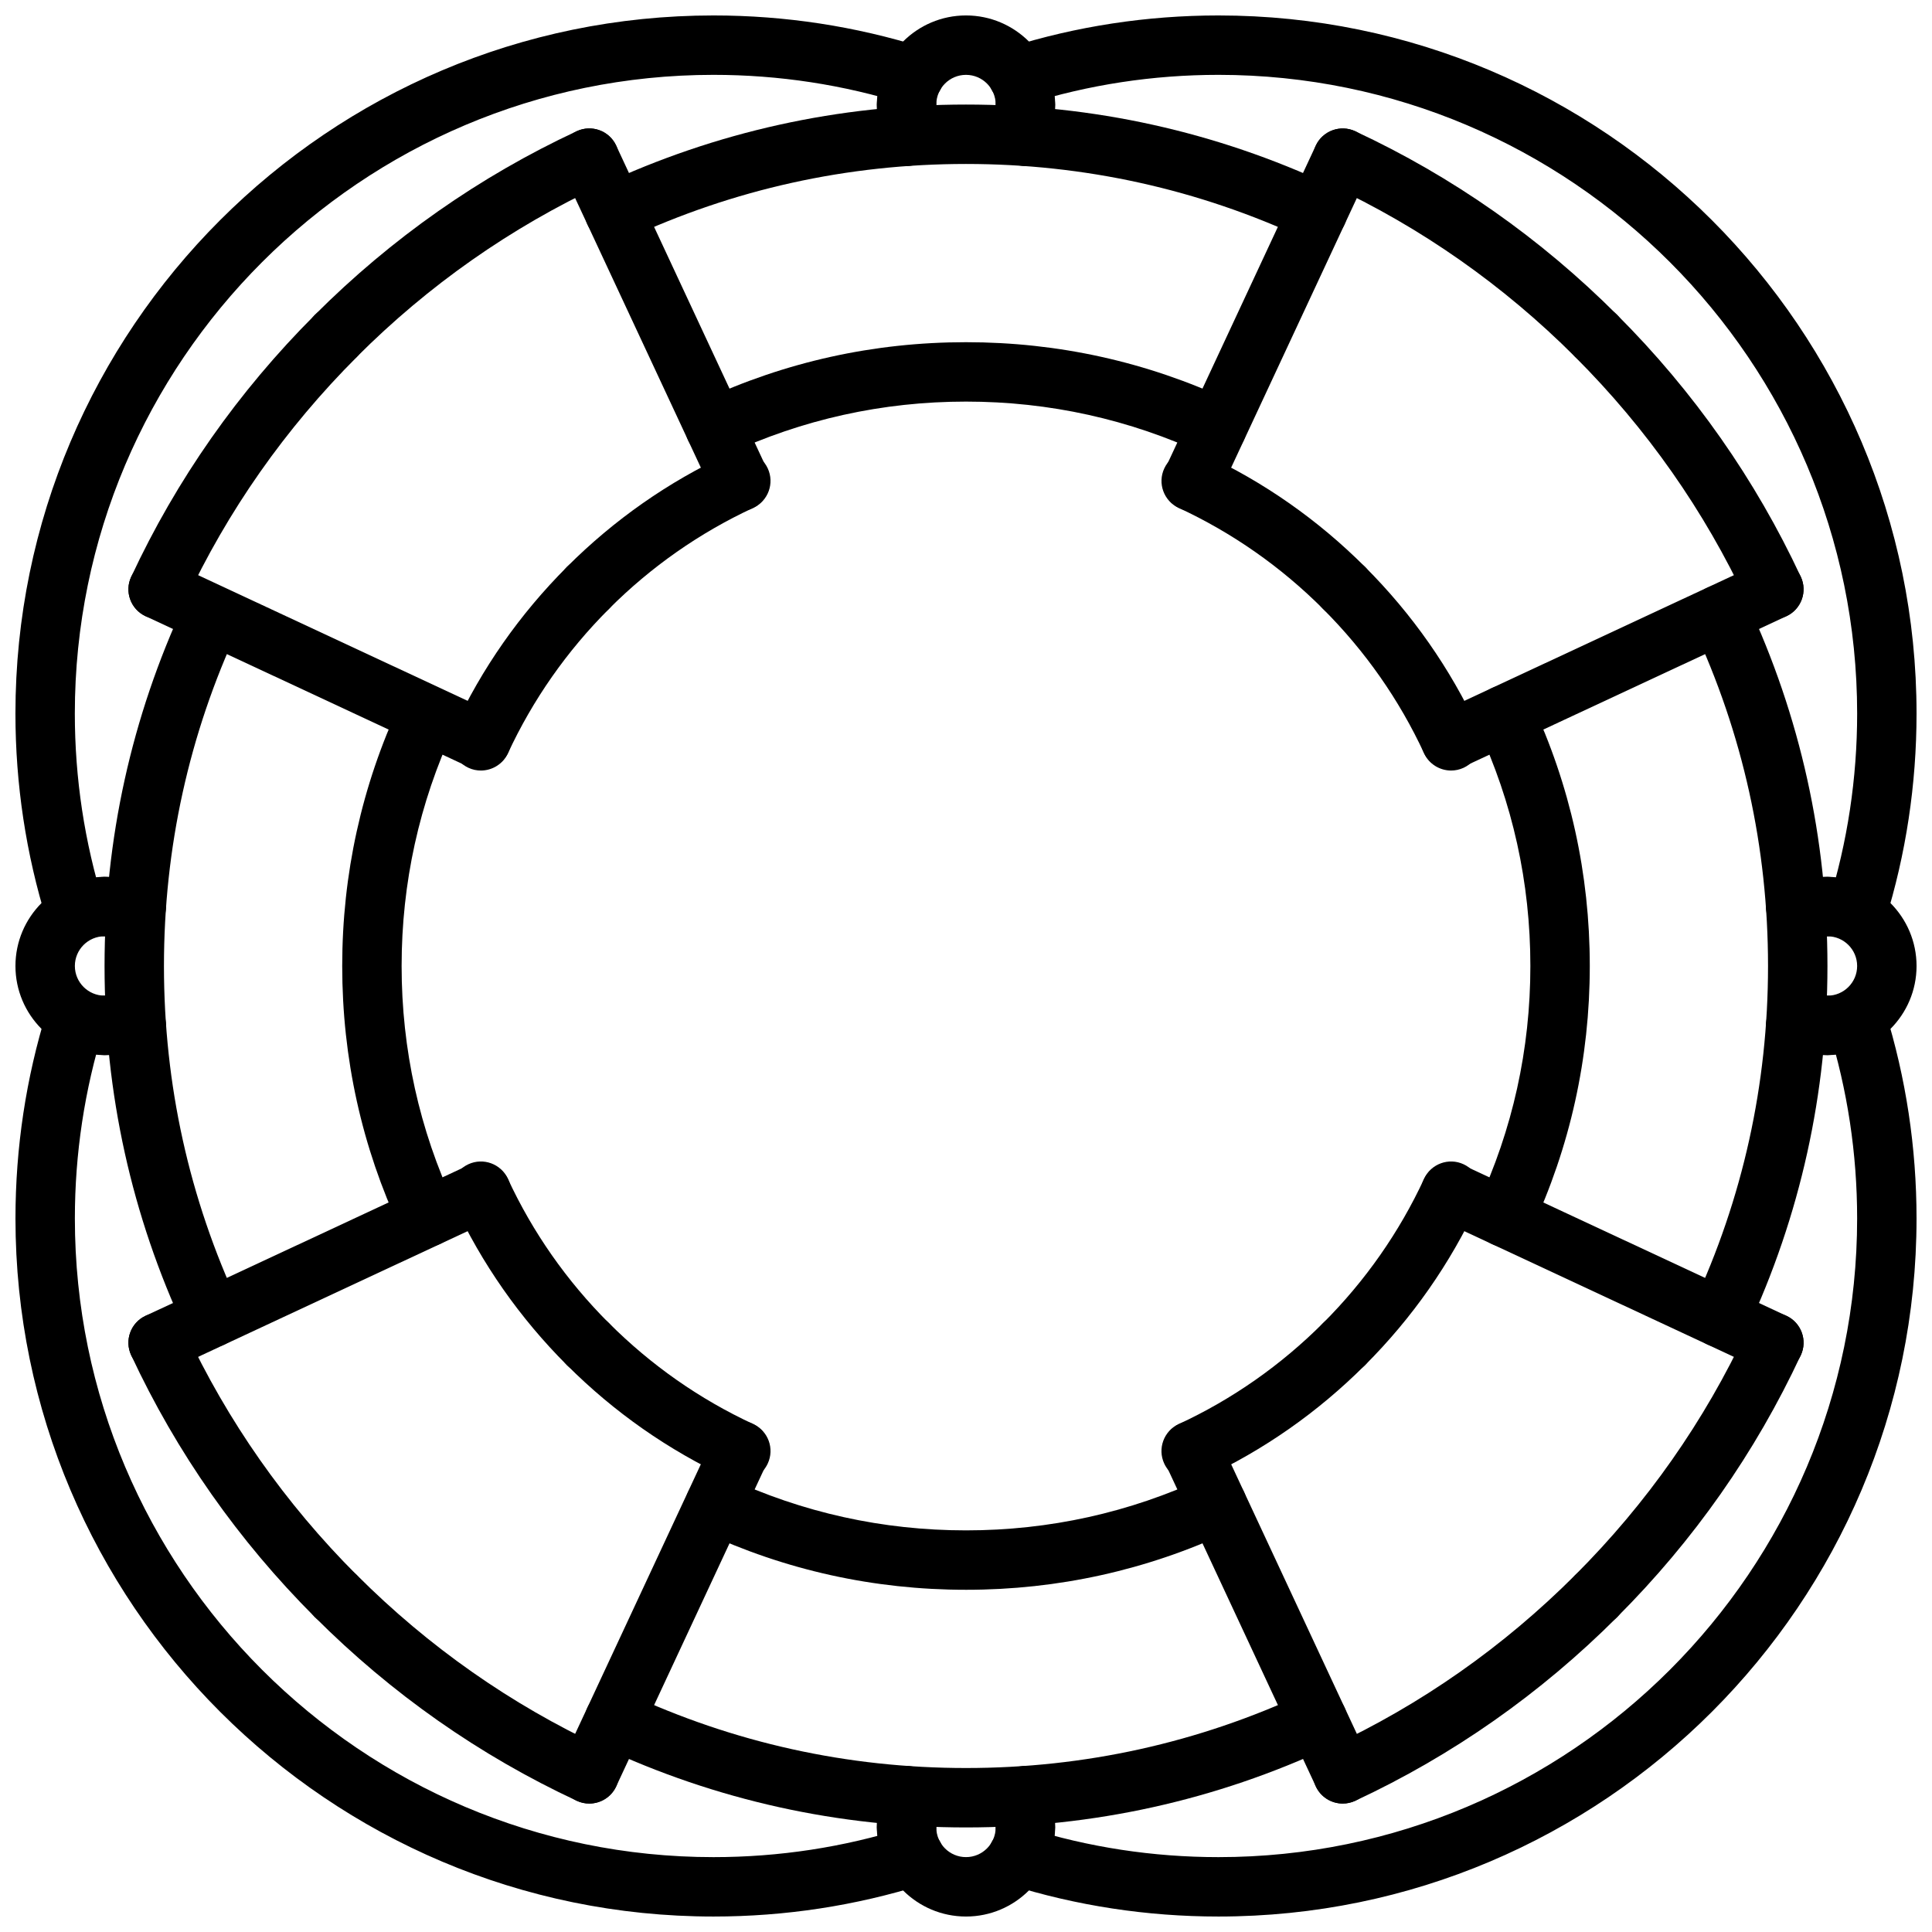
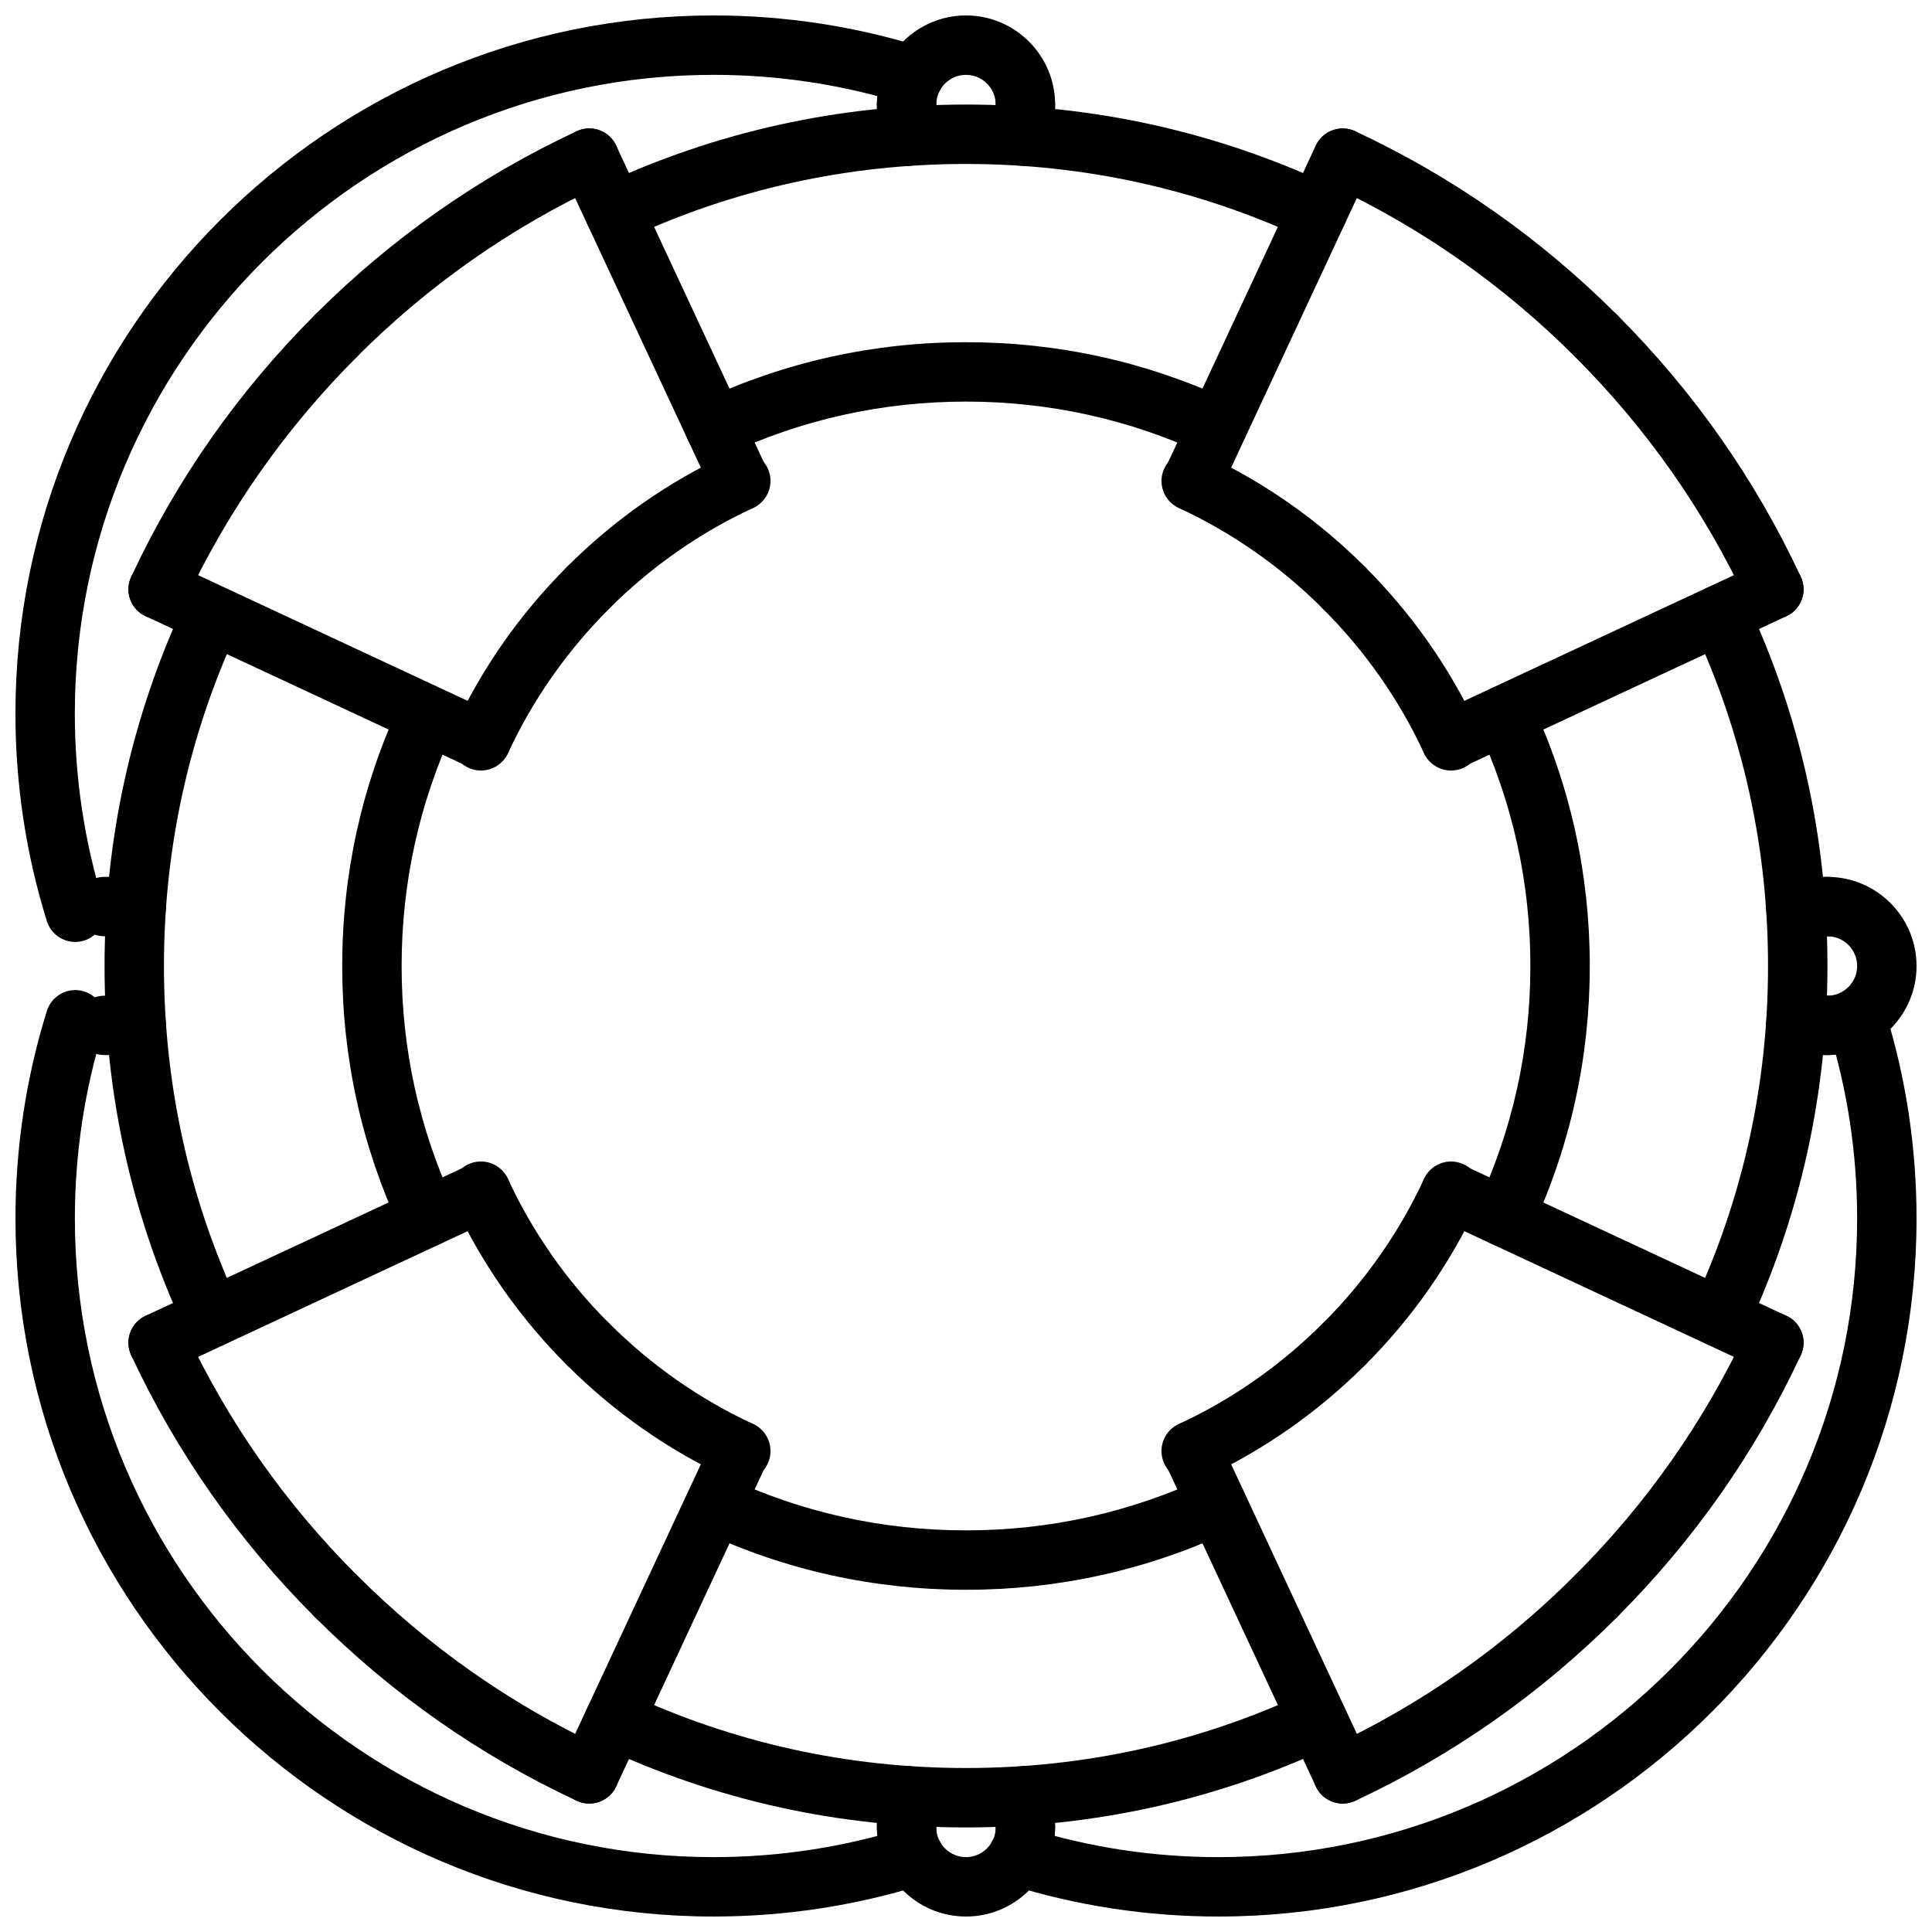
<svg xmlns="http://www.w3.org/2000/svg" width="800px" height="800px" version="1.1" viewBox="144 144 512 512">
  <defs>
    <clipPath id="h">
      <path d="m376 148.09h48v31.906h-48z" />
    </clipPath>
    <clipPath id="g">
      <path d="m620 376h31.902v48h-31.902z" />
    </clipPath>
    <clipPath id="f">
-       <path d="m405 148.09h246.9v245.91h-246.9z" />
-     </clipPath>
+       </clipPath>
    <clipPath id="e">
      <path d="m148.09 376h31.906v48h-31.906z" />
    </clipPath>
    <clipPath id="d">
      <path d="m148.09 148.09h246.91v245.91h-246.91z" />
    </clipPath>
    <clipPath id="c">
      <path d="m376 620h48v31.902h-48z" />
    </clipPath>
    <clipPath id="b">
      <path d="m148.09 406h246.91v245.9h-246.91z" />
    </clipPath>
    <clipPath id="a">
      <path d="m405 406h246.9v245.9h-246.9z" />
    </clipPath>
  </defs>
  <path d="m400 628.29c-33.715 0-66.188-7.18-96.504-21.348-3.945-1.844-5.644-6.527-3.801-10.461 1.836-3.945 6.527-5.637 10.461-3.801 28.219 13.172 58.449 19.863 89.844 19.863s61.621-6.691 89.844-19.867c3.945-1.828 8.629-0.141 10.461 3.801 1.836 3.938 0.141 8.621-3.801 10.461-30.316 14.172-62.789 21.352-96.504 21.352z" />
  <path d="m599.8 501.04c-1.117 0-2.242-0.234-3.32-0.738-3.945-1.844-5.644-6.527-3.801-10.461 13.176-28.23 19.867-58.461 19.867-89.844 0-31.395-6.684-61.613-19.852-89.82-1.836-3.938-0.141-8.621 3.801-10.461 3.938-1.828 8.629-0.148 10.461 3.801 14.156 30.309 21.336 62.762 21.336 96.48 0 33.707-7.18 66.172-21.348 96.504-1.34 2.863-4.176 4.539-7.144 4.539z" />
  <path d="m493.16 208.06c-1.117 0-2.242-0.234-3.32-0.738-28.23-13.18-58.461-19.871-89.844-19.871-31.395 0-61.621 6.691-89.844 19.867-3.945 1.82-8.629 0.141-10.461-3.801-1.836-3.938-0.141-8.621 3.801-10.461 30.312-14.168 62.785-21.348 96.504-21.348 33.707 0 66.172 7.18 96.504 21.348 3.945 1.844 5.644 6.527 3.801 10.461-1.34 2.867-4.172 4.543-7.141 4.543z" />
  <path d="m200.18 501.03c-2.969 0-5.801-1.676-7.141-4.543-14.152-30.312-21.332-62.777-21.332-96.484 0-33.582 7.125-65.922 21.184-96.133 1.828-3.938 6.496-5.652 10.453-3.809 3.945 1.828 5.652 6.512 3.809 10.453-13.066 28.109-19.703 58.219-19.703 89.488 0 31.387 6.684 61.613 19.852 89.828 1.836 3.938 0.141 8.629-3.801 10.461-1.078 0.504-2.203 0.738-3.32 0.738z" />
  <path d="m400 565.31c-24.402 0-47.902-5.195-69.848-15.453-3.945-1.844-5.644-6.527-3.801-10.461 1.844-3.945 6.535-5.629 10.461-3.801 19.852 9.262 41.105 13.969 63.188 13.969s43.352-4.707 63.219-13.98c3.938-1.82 8.629-0.141 10.461 3.801 1.836 3.938 0.141 8.629-3.801 10.461-21.973 10.262-45.477 15.465-69.879 15.465z" />
  <path d="m542.7 474.42c-1.117 0-2.242-0.234-3.328-0.738-3.938-1.844-5.637-6.527-3.793-10.469 9.277-19.855 13.984-41.129 13.984-63.215 0-22.098-4.707-43.359-13.98-63.195-1.836-3.945-0.141-8.629 3.793-10.469 3.977-1.82 8.629-0.141 10.469 3.793 10.262 21.945 15.465 45.449 15.465 69.871 0 24.41-5.203 47.918-15.469 69.887-1.34 2.856-4.172 4.535-7.141 4.535z" />
  <path d="m333.46 265.15c-2.969 0-5.801-1.676-7.141-4.543-1.836-3.938-0.141-8.621 3.801-10.461 21.965-10.258 45.469-15.461 69.883-15.461 24.402 0 47.902 5.195 69.848 15.453 3.945 1.844 5.644 6.527 3.801 10.461-1.836 3.945-6.519 5.652-10.461 3.801-19.852-9.266-41.109-13.973-63.188-13.973-22.09 0-43.359 4.707-63.219 13.98-1.082 0.504-2.215 0.742-3.324 0.742z" />
  <path d="m257.28 474.41c-2.969 0-5.801-1.676-7.141-4.543-10.254-21.949-15.449-45.453-15.449-69.863 0-24.301 5.156-47.727 15.344-69.613 1.828-3.938 6.488-5.652 10.453-3.809 3.945 1.828 5.652 6.512 3.809 10.453-9.195 19.789-13.863 40.973-13.863 62.969 0 22.09 4.707 43.352 13.973 63.203 1.836 3.938 0.141 8.621-3.801 10.461-1.078 0.504-2.203 0.742-3.324 0.742z" />
  <g clip-path="url(#h)">
    <path d="m415.74 179.58c-4.352 0-7.871-3.519-7.871-7.871 0-4.344-3.527-7.871-7.871-7.871s-7.871 3.527-7.871 7.871c0 4.352-3.519 7.871-7.871 7.871-4.352 0-7.871-3.519-7.871-7.871 0-13.02 10.598-23.617 23.617-23.617 13.02 0 23.617 10.598 23.617 23.617-0.008 4.352-3.523 7.871-7.879 7.871z" />
  </g>
  <g clip-path="url(#g)">
    <path d="m628.29 423.61c-4.352 0-7.871-3.519-7.871-7.871 0-4.352 3.519-7.871 7.871-7.871 4.344 0 7.871-3.527 7.871-7.871s-3.527-7.871-7.871-7.871c-4.352 0-7.871-3.519-7.871-7.871 0-4.352 3.519-7.871 7.871-7.871 13.02 0 23.617 10.598 23.617 23.617-0.004 13.016-10.598 23.609-23.617 23.609z" />
  </g>
  <g clip-path="url(#f)">
    <path d="m636.07 393.62c-0.77 0-1.559-0.117-2.34-0.355-4.148-1.289-6.473-5.707-5.18-9.855 5.055-16.23 7.613-33.164 7.613-50.324 0-93.324-75.926-169.25-169.25-169.25-17.352 0-34.449 2.613-50.812 7.762-4.133 1.301-8.559-0.992-9.871-5.148-1.309-4.141 1-8.566 5.148-9.871 17.898-5.625 36.578-8.484 55.535-8.484 102.01 0 184.99 82.988 184.99 184.99 0 18.75-2.793 37.25-8.32 55-1.047 3.379-4.156 5.535-7.516 5.535z" />
  </g>
  <g clip-path="url(#e)">
-     <path d="m171.71 423.61c-13.02 0-23.617-10.598-23.617-23.617 0-13.02 10.598-23.617 23.617-23.617 4.352 0 7.871 3.519 7.871 7.871s-3.519 7.871-7.871 7.871c-4.344 0-7.871 3.527-7.871 7.871s3.527 7.871 7.871 7.871c4.352 0 7.871 3.519 7.871 7.871 0 4.363-3.519 7.879-7.871 7.879z" />
-   </g>
+     </g>
  <g clip-path="url(#d)">
    <path d="m163.93 393.62c-3.363 0-6.465-2.156-7.519-5.535-5.527-17.75-8.32-36.25-8.32-55 0-102 82.988-184.99 184.99-184.99 18.957 0 37.637 2.859 55.539 8.484 4.148 1.309 6.453 5.731 5.148 9.871-1.309 4.156-5.738 6.438-9.871 5.148-16.367-5.144-33.465-7.762-50.816-7.762-93.324 0-169.25 75.926-169.25 169.25 0 17.16 2.559 34.094 7.613 50.332 1.289 4.148-1.031 8.566-5.18 9.855-0.777 0.238-1.574 0.348-2.336 0.348z" />
  </g>
  <g clip-path="url(#c)">
    <path d="m400 651.9c-13.02 0-23.617-10.598-23.617-23.617 0-4.352 3.519-7.871 7.871-7.871 4.352 0 7.871 3.519 7.871 7.871 0 4.344 3.527 7.871 7.871 7.871s7.871-3.527 7.871-7.871c0-4.352 3.519-7.871 7.871-7.871 4.352 0 7.871 3.519 7.871 7.871 0.004 13.023-10.59 23.617-23.609 23.617z" />
  </g>
  <g clip-path="url(#b)">
    <path d="m333.09 651.9c-102 0-184.99-82.984-184.99-184.99 0-18.75 2.793-37.25 8.32-55 1.301-4.148 5.691-6.453 9.855-5.18 4.148 1.289 6.473 5.707 5.18 9.855-5.055 16.23-7.613 33.164-7.613 50.324 0 93.324 75.926 169.25 169.25 169.25 17.352 0 34.449-2.613 50.812-7.762 4.133-1.289 8.566 1 9.871 5.148 1.309 4.141-1 8.566-5.148 9.871-17.898 5.629-36.578 8.484-55.535 8.484z" />
  </g>
  <g clip-path="url(#a)">
    <path d="m466.91 651.9c-18.957 0-37.637-2.859-55.539-8.484-4.148-1.309-6.453-5.731-5.148-9.871 1.316-4.148 5.731-6.445 9.871-5.148 16.367 5.148 33.469 7.762 50.816 7.762 93.324 0 169.25-75.926 169.25-169.25 0-17.16-2.559-34.094-7.613-50.332-1.289-4.148 1.031-8.566 5.18-9.855 4.172-1.273 8.566 1.031 9.855 5.18 5.527 17.758 8.32 36.258 8.32 55.008 0 102.01-82.984 184.99-184.99 184.99z" />
  </g>
  <path d="m628.29 423.61h-8.422c-4.352 0-7.871-3.519-7.871-7.871 0-4.352 3.519-7.871 7.871-7.871h8.422c4.352 0 7.871 3.519 7.871 7.871 0 4.356-3.519 7.871-7.871 7.871z" />
  <path d="m628.29 392.12h-8.422c-4.352 0-7.871-3.519-7.871-7.871 0-4.352 3.519-7.871 7.871-7.871h8.422c4.352 0 7.871 3.519 7.871 7.871 0 4.356-3.519 7.871-7.871 7.871z" />
  <path d="m384.25 188c-4.352 0-7.871-3.519-7.871-7.871v-8.422c0-4.352 3.519-7.871 7.871-7.871 4.352 0 7.871 3.519 7.871 7.871v8.422c0 4.352-3.516 7.871-7.871 7.871z" />
  <path d="m415.73 188h-0.016c-4.344-0.008-7.863-3.535-7.856-7.887l0.016-8.422c0.008-4.348 3.527-7.859 7.871-7.859h0.016c4.348 0.008 7.863 3.535 7.856 7.891l-0.016 8.422c-0.008 4.344-3.527 7.856-7.871 7.856z" />
  <path d="m180.13 392.12h-8.422c-4.352 0-7.871-3.519-7.871-7.871 0-4.352 3.519-7.871 7.871-7.871h8.422c4.352 0 7.871 3.519 7.871 7.871 0 4.356-3.519 7.871-7.871 7.871z" />
  <path d="m180.13 423.61h-8.422c-4.352 0-7.871-3.519-7.871-7.871 0-4.352 3.519-7.871 7.871-7.871h8.422c4.352 0 7.871 3.519 7.871 7.871 0 4.356-3.519 7.871-7.871 7.871z" />
  <path d="m415.74 636.16c-4.352 0-7.871-3.519-7.871-7.871v-8.422c0-4.352 3.519-7.871 7.871-7.871 4.352 0 7.871 3.519 7.871 7.871v8.422c0 4.352-3.516 7.871-7.871 7.871z" />
  <path d="m384.25 636.16c-4.352 0-7.871-3.519-7.871-7.871v-8.422c0-4.352 3.519-7.871 7.871-7.871 4.352 0 7.871 3.519 7.871 7.871v8.422c0 4.352-3.516 7.871-7.871 7.871z" />
  <path d="m566.99 240.88c-2.016 0-4.031-0.77-5.566-2.305-18.973-18.98-40.816-34.297-64.922-45.531-3.938-1.836-5.644-6.519-3.801-10.461 1.844-3.93 6.519-5.629 10.461-3.801 25.766 12.004 49.113 28.379 69.391 48.672 3.078 3.078 3.078 8.055 0 11.133-1.531 1.52-3.547 2.293-5.562 2.293z" />
  <path d="m500.2 307.68c-2.016 0-4.031-0.77-5.566-2.305-11.188-11.188-24.066-20.191-38.266-26.781-3.945-1.828-5.66-6.512-3.824-10.453 1.828-3.938 6.488-5.676 10.453-3.824 15.887 7.367 30.277 17.438 42.777 29.938 3.078 3.078 3.078 8.055 0 11.133-1.555 1.527-3.57 2.293-5.574 2.293z" />
  <path d="m459.88 279.43c-1.117 0-2.242-0.234-3.32-0.738-3.938-1.836-5.644-6.519-3.801-10.461l39.938-85.656c1.844-3.93 6.527-5.621 10.461-3.801 3.938 1.836 5.644 6.519 3.801 10.461l-39.941 85.656c-1.328 2.856-4.172 4.539-7.137 4.539z" />
  <path d="m614.09 308.04c-2.969 0-5.801-1.684-7.141-4.543-11.234-24.113-26.551-45.949-45.531-64.922-3.078-3.078-3.078-8.055 0-11.133s8.055-3.078 11.133 0c20.285 20.277 36.66 43.625 48.672 69.391 1.836 3.945 0.133 8.629-3.801 10.461-1.09 0.508-2.223 0.746-3.332 0.746z" />
  <path d="m528.55 348.2c-2.977 0-5.816-1.691-7.148-4.559-6.59-14.211-15.594-27.078-26.781-38.266-3.078-3.078-3.078-8.055 0-11.133 3.078-3.078 8.055-3.078 11.133 0 12.5 12.5 22.57 26.891 29.938 42.777 1.828 3.945 0.117 8.629-3.824 10.453-1.086 0.5-2.203 0.727-3.316 0.727z" />
  <path d="m528.45 347.98c-2.969 0-5.801-1.684-7.141-4.543-1.836-3.945-0.133-8.629 3.801-10.461l85.656-39.941c3.938-1.828 8.629-0.133 10.461 3.801 1.836 3.945 0.133 8.629-3.801 10.461l-85.656 39.941c-1.066 0.496-2.203 0.742-3.32 0.742z" />
  <path d="m300.16 621.96c-1.117 0-2.242-0.234-3.32-0.738-25.766-12.004-49.113-28.379-69.391-48.672-3.078-3.078-3.078-8.055 0-11.133 3.078-3.078 8.055-3.078 11.133 0 18.973 18.98 40.816 34.297 64.922 45.531 3.938 1.836 5.644 6.519 3.801 10.461-1.332 2.867-4.176 4.551-7.144 4.551z" />
  <path d="m340.32 536.42c-1.109 0-2.227-0.227-3.305-0.73-15.887-7.367-30.277-17.438-42.777-29.938-3.078-3.078-3.078-8.055 0-11.133s8.055-3.078 11.133 0c11.188 11.188 24.066 20.191 38.266 26.781 3.945 1.828 5.66 6.512 3.824 10.453-1.324 2.871-4.164 4.566-7.141 4.566z" />
  <path d="m300.15 621.96c-1.117 0-2.242-0.234-3.32-0.738-3.938-1.836-5.644-6.519-3.801-10.461l39.941-85.664c1.836-3.93 6.527-5.629 10.461-3.801 3.938 1.836 5.644 6.519 3.801 10.461l-39.934 85.66c-1.336 2.859-4.18 4.543-7.148 4.543z" />
  <path d="m233.01 574.86c-2.016 0-4.031-0.77-5.566-2.305-20.285-20.277-36.66-43.625-48.672-69.391-1.836-3.945-0.133-8.629 3.801-10.461 3.961-1.836 8.629-0.125 10.461 3.801 11.234 24.113 26.551 45.949 45.531 64.922 3.078 3.078 3.078 8.055 0 11.133-1.523 1.531-3.539 2.301-5.555 2.301z" />
  <path d="m299.8 508.07c-2.016 0-4.031-0.77-5.566-2.305-12.5-12.5-22.57-26.891-29.938-42.777-1.828-3.945-0.117-8.629 3.824-10.453 3.977-1.828 8.637-0.102 10.453 3.824 6.59 14.211 15.594 27.078 26.781 38.266 3.078 3.078 3.078 8.055 0 11.133-1.527 1.539-3.539 2.312-5.555 2.312z" />
  <path d="m185.91 507.71c-2.969 0-5.801-1.684-7.141-4.543-1.84-3.949-0.133-8.625 3.805-10.469l85.656-39.941c3.938-1.836 8.621-0.133 10.461 3.801 1.836 3.945 0.133 8.629-3.801 10.461l-85.656 39.953c-1.078 0.496-2.215 0.738-3.324 0.738z" />
  <path d="m185.9 308.04c-1.117 0-2.242-0.234-3.32-0.738-3.938-1.836-5.644-6.519-3.801-10.461 12.004-25.766 28.379-49.113 48.672-69.391 3.078-3.078 8.055-3.078 11.133 0 3.078 3.078 3.078 8.055 0 11.133-18.98 18.973-34.297 40.816-45.531 64.922-1.352 2.848-4.184 4.535-7.152 4.535z" />
  <path d="m271.44 348.2c-1.109 0-2.227-0.227-3.305-0.73-3.945-1.828-5.66-6.512-3.824-10.453 7.367-15.887 17.438-30.277 29.938-42.777 3.078-3.078 8.055-3.078 11.133 0 3.078 3.078 3.078 8.055 0 11.133-11.188 11.188-20.191 24.066-26.781 38.266-1.344 2.871-4.184 4.562-7.16 4.562z" />
  <path d="m271.55 347.98c-1.117 0-2.242-0.234-3.32-0.738l-85.656-39.945c-3.938-1.836-5.644-6.519-3.801-10.461 1.844-3.938 6.527-5.629 10.461-3.801l85.656 39.941c3.938 1.836 5.644 6.519 3.801 10.461-1.34 2.859-4.172 4.543-7.141 4.543z" />
  <path d="m233.01 240.88c-2.016 0-4.031-0.77-5.566-2.305-3.078-3.078-3.078-8.055 0-11.133 20.277-20.285 43.625-36.66 69.391-48.672 3.969-1.844 8.629-0.125 10.461 3.801 1.836 3.945 0.133 8.629-3.801 10.461-24.113 11.234-45.949 26.551-64.922 45.531-1.531 1.543-3.547 2.316-5.562 2.316z" />
  <path d="m299.8 307.68c-2.016 0-4.031-0.77-5.566-2.305-3.078-3.078-3.078-8.055 0-11.133 12.5-12.5 26.891-22.57 42.777-29.938 3.984-1.836 8.637-0.102 10.453 3.824 1.828 3.945 0.117 8.629-3.824 10.453-14.211 6.59-27.078 15.594-38.266 26.781-1.547 1.551-3.559 2.316-5.574 2.316z" />
  <path d="m340.12 279.43c-2.969 0-5.801-1.684-7.141-4.543l-39.949-85.652c-1.836-3.945-0.133-8.629 3.801-10.461 3.945-1.82 8.629-0.133 10.461 3.801l39.941 85.656c1.836 3.945 0.133 8.629-3.801 10.461-1.07 0.496-2.203 0.738-3.312 0.738z" />
  <path d="m566.99 574.86c-2.016 0-4.031-0.77-5.566-2.305-3.078-3.078-3.078-8.055 0-11.133 18.98-18.973 34.297-40.816 45.531-64.922 1.844-3.93 6.535-5.629 10.461-3.801 3.938 1.836 5.644 6.519 3.801 10.461-12.004 25.766-28.379 49.113-48.672 69.391-1.523 1.539-3.539 2.309-5.555 2.309z" />
  <path d="m500.2 508.07c-2.016 0-4.031-0.77-5.566-2.305-3.078-3.078-3.078-8.055 0-11.133 11.188-11.188 20.191-24.066 26.781-38.266 1.82-3.93 6.496-5.668 10.453-3.824 3.945 1.828 5.66 6.512 3.824 10.453-7.367 15.887-17.438 30.277-29.938 42.777-1.535 1.523-3.551 2.297-5.555 2.297z" />
  <path d="m614.09 507.71c-1.117 0-2.242-0.234-3.32-0.738l-85.664-39.941c-3.938-1.836-5.644-6.519-3.801-10.461 1.844-3.938 6.535-5.637 10.461-3.801l85.664 39.941c3.938 1.836 5.644 6.519 3.801 10.461-1.332 2.856-4.172 4.539-7.141 4.539z" />
  <path d="m499.84 621.96c-2.969 0-5.801-1.684-7.141-4.543-1.836-3.945-0.133-8.629 3.801-10.461 24.113-11.234 45.949-26.551 64.922-45.531 3.078-3.078 8.055-3.078 11.133 0 3.078 3.078 3.078 8.055 0 11.133-20.277 20.285-43.625 36.66-69.391 48.672-1.082 0.496-2.223 0.73-3.324 0.73z" />
  <path d="m459.68 536.42c-2.977 0-5.816-1.691-7.148-4.559-1.828-3.945-0.117-8.629 3.824-10.453 14.211-6.59 27.078-15.594 38.266-26.781 3.078-3.078 8.055-3.078 11.133 0s3.078 8.055 0 11.133c-12.5 12.5-26.891 22.57-42.777 29.938-1.07 0.492-2.188 0.723-3.297 0.723z" />
  <path d="m499.85 621.96c-2.969 0-5.801-1.684-7.141-4.543l-39.941-85.656c-1.836-3.945-0.133-8.629 3.801-10.461 3.938-1.836 8.621-0.133 10.461 3.801l39.941 85.656c1.836 3.945 0.133 8.629-3.801 10.461-1.078 0.508-2.211 0.742-3.32 0.742z" />
</svg>